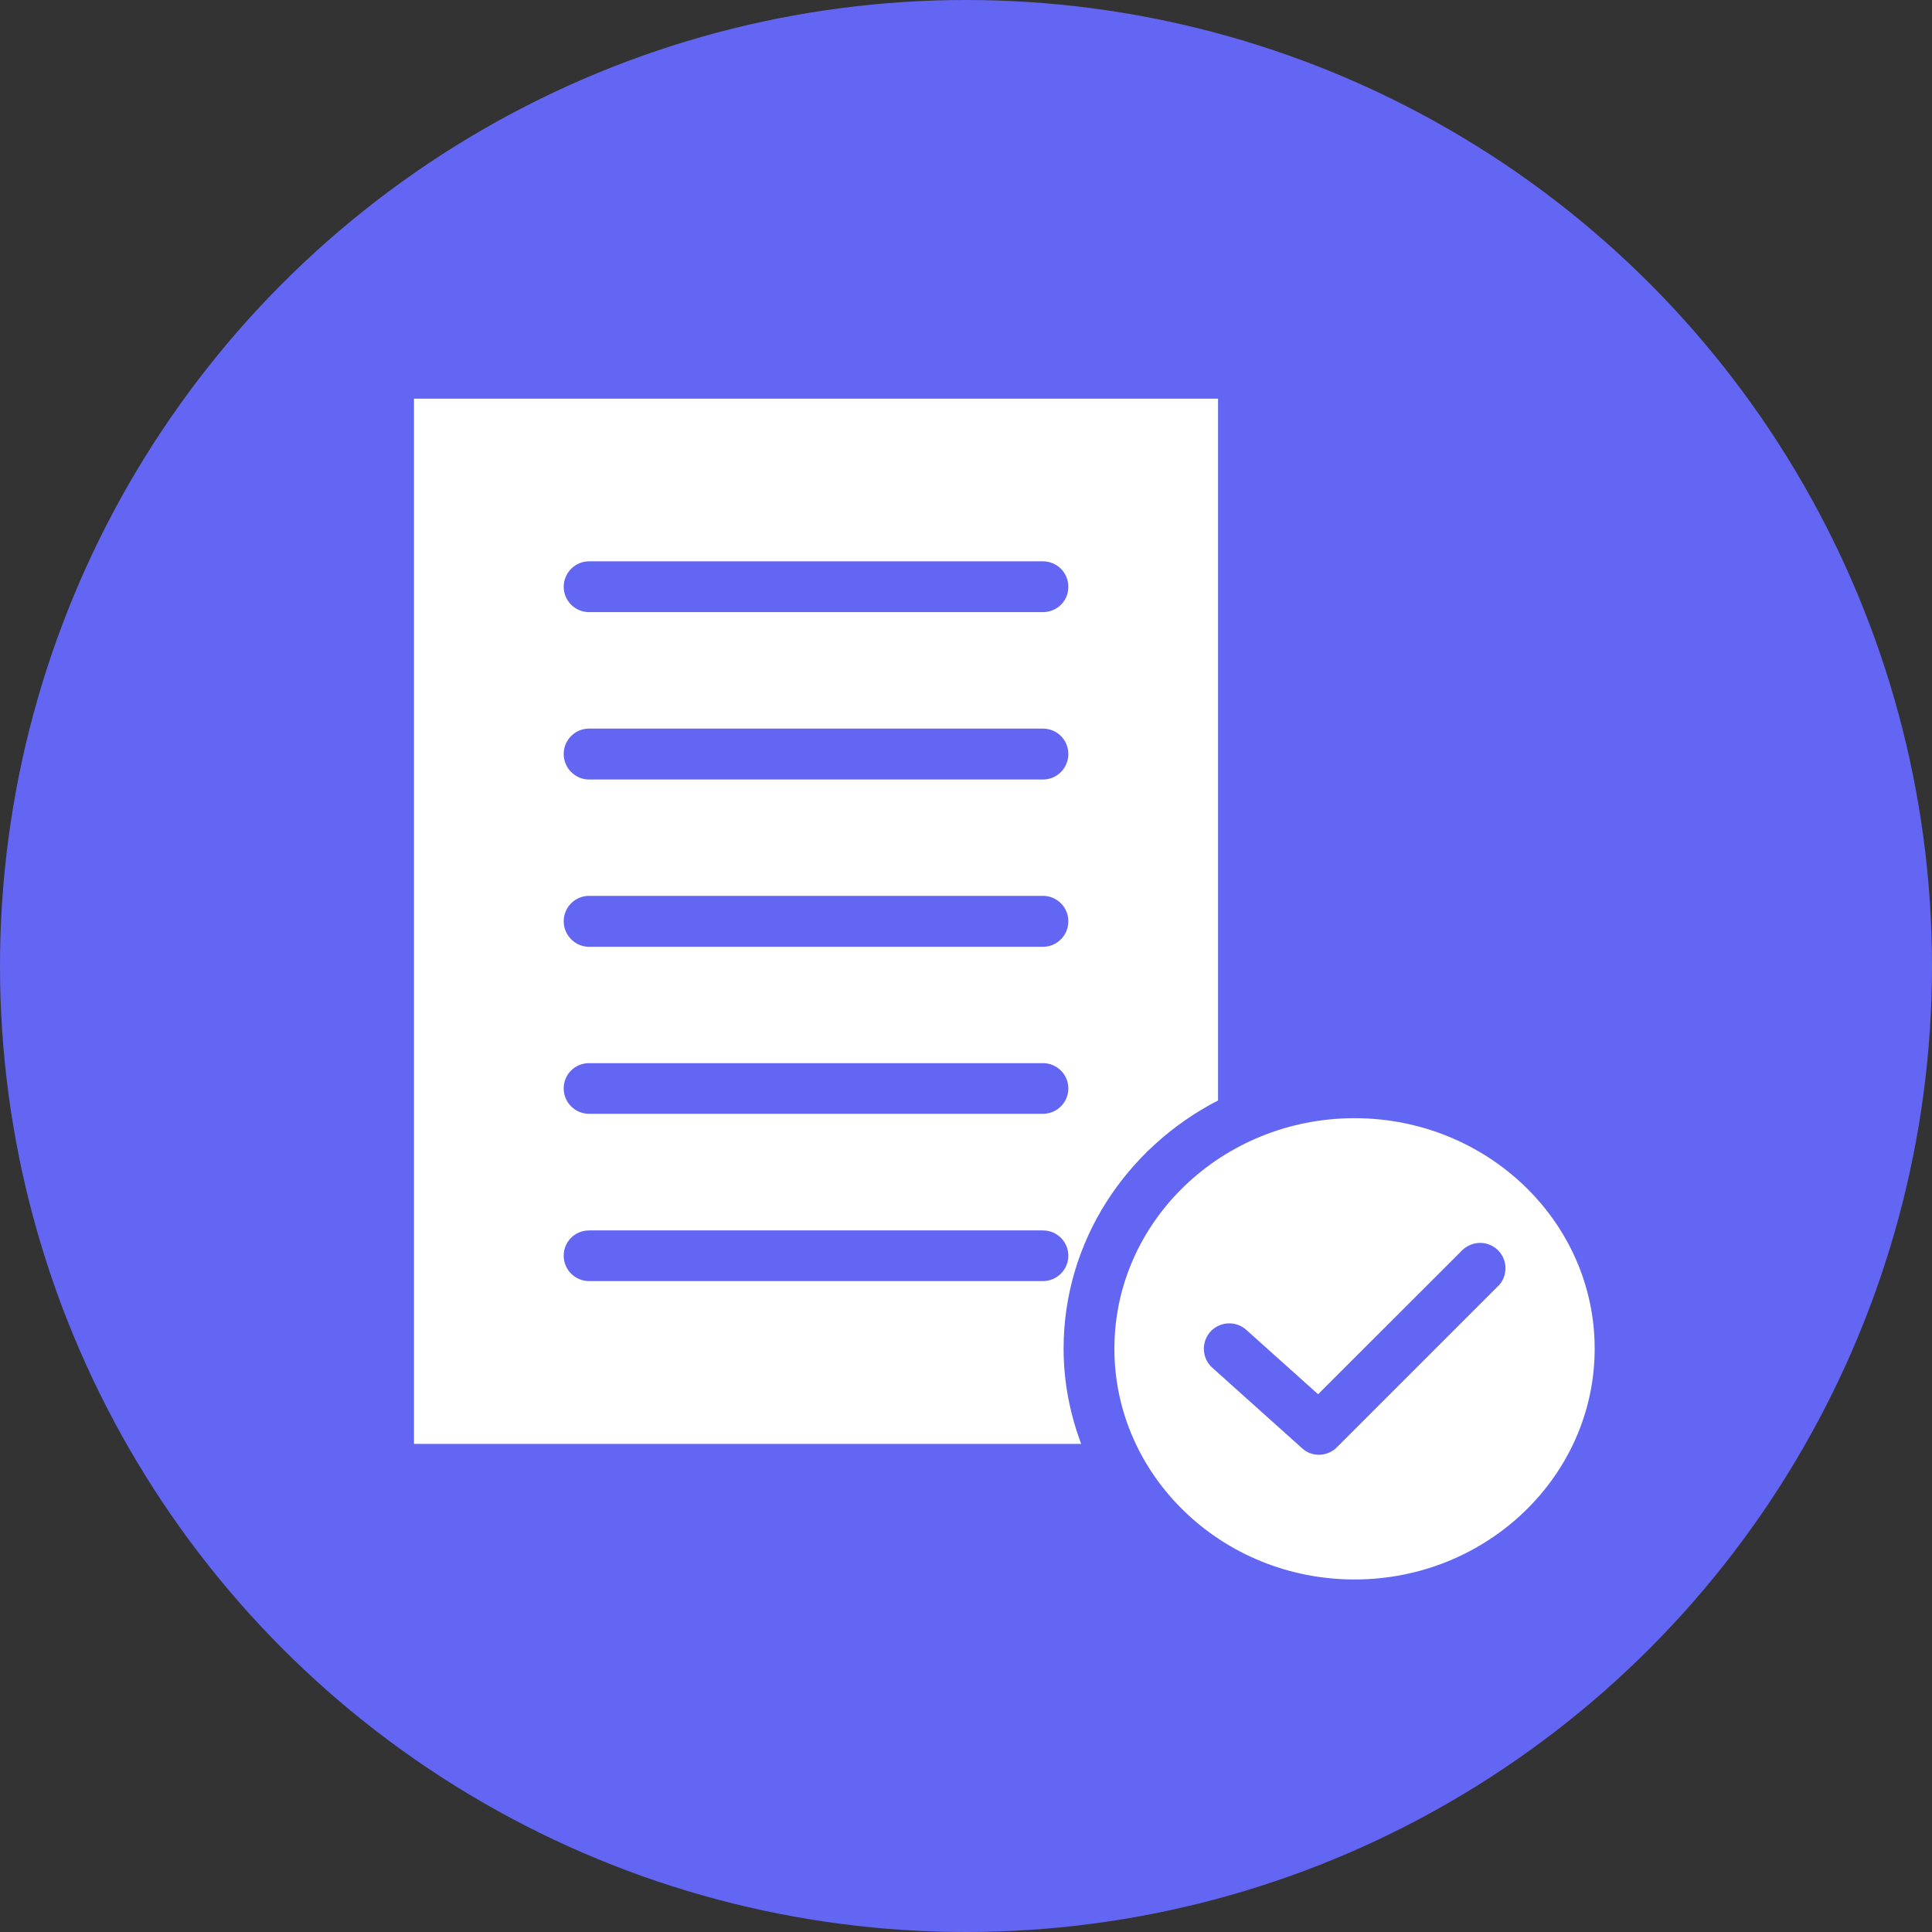
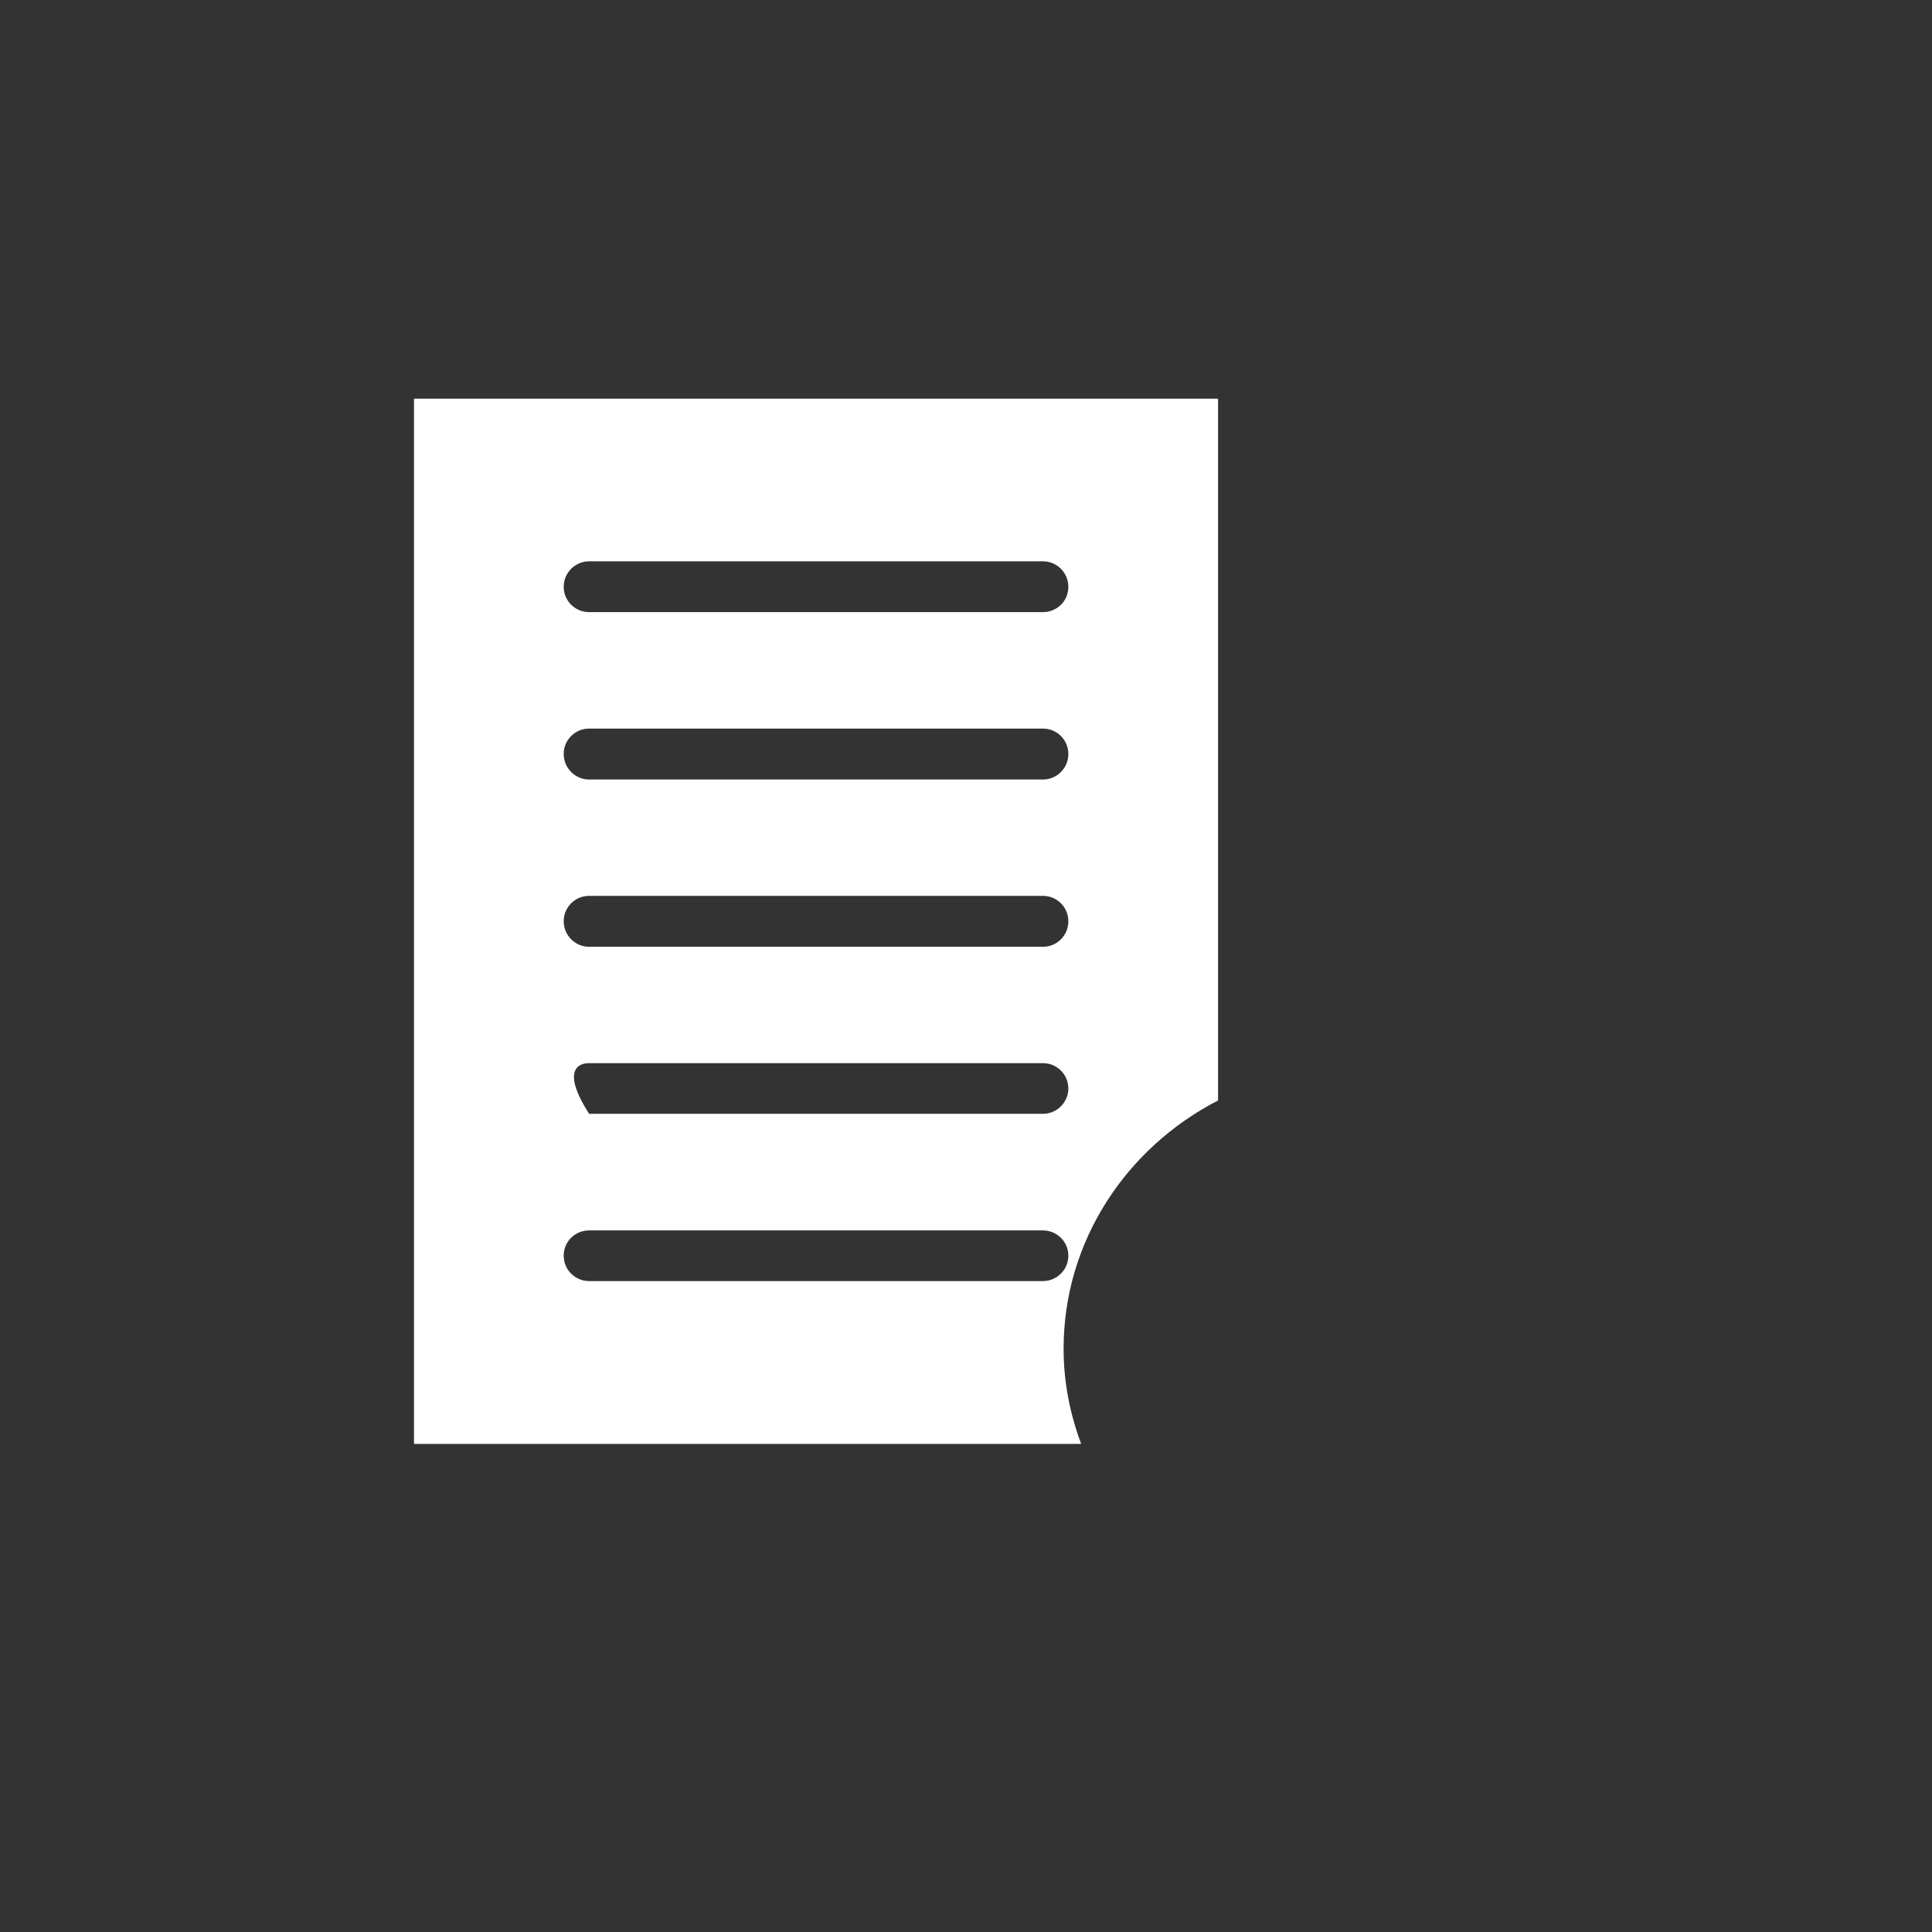
<svg xmlns="http://www.w3.org/2000/svg" width="126" height="126" viewBox="0 0 126 126" fill="none">
  <rect x="0" y="0" width="126" height="126" fill="#333333" stroke="none" />
-   <circle cx="63" cy="63" r="63" fill="#6366F3" />
-   <path d="M97.692 83.884L87.184 94.392C86.867 94.71 86.44 94.877 86.013 94.877C85.62 94.877 85.218 94.735 84.909 94.442L79.061 89.197C78.383 88.586 78.325 87.549 78.935 86.854C79.546 86.177 80.592 86.118 81.278 86.729L85.963 90.928L95.358 81.542C96.01 80.898 97.056 80.898 97.7 81.542C98.345 82.186 98.345 83.24 97.7 83.884H97.692ZM88.339 72.925C79.705 72.925 72.678 79.659 72.678 87.958C72.678 96.257 79.705 103.009 88.339 103.009C96.972 103.009 104 96.257 104 87.958C104 79.659 96.972 72.925 88.339 72.925Z" fill="white" />
-   <path d="M68.018 83.549H38.419C37.508 83.549 36.763 82.813 36.763 81.893C36.763 80.973 37.499 80.245 38.419 80.245H68.018C68.93 80.245 69.675 80.981 69.675 81.893C69.675 82.805 68.93 83.549 68.018 83.549ZM38.419 69.336H68.018C68.93 69.336 69.675 70.072 69.675 70.984C69.675 71.896 68.93 72.64 68.018 72.64H38.419C37.508 72.64 36.763 71.904 36.763 70.984C36.763 70.064 37.499 69.336 38.419 69.336ZM38.419 58.426H68.018C68.93 58.426 69.675 59.163 69.675 60.083C69.675 61.003 68.93 61.748 68.018 61.748H38.419C37.508 61.748 36.763 60.995 36.763 60.083C36.763 59.171 37.499 58.426 38.419 58.426ZM38.419 47.517H68.018C68.93 47.517 69.675 48.253 69.675 49.174C69.675 50.094 68.93 50.838 68.018 50.838H38.419C37.508 50.838 36.763 50.086 36.763 49.174C36.763 48.262 37.499 47.517 38.419 47.517ZM38.419 36.608H68.018C68.93 36.608 69.675 37.344 69.675 38.273C69.675 39.202 68.93 39.921 68.018 39.921H38.419C37.508 39.921 36.763 39.185 36.763 38.273C36.763 37.361 37.499 36.608 38.419 36.608ZM69.365 87.958C69.365 80.948 73.456 74.849 79.438 71.77V26H27V94.166H70.511C69.784 92.225 69.365 90.142 69.365 87.958Z" fill="white" />
+   <path d="M68.018 83.549H38.419C37.508 83.549 36.763 82.813 36.763 81.893C36.763 80.973 37.499 80.245 38.419 80.245H68.018C68.93 80.245 69.675 80.981 69.675 81.893C69.675 82.805 68.93 83.549 68.018 83.549ZM38.419 69.336H68.018C68.93 69.336 69.675 70.072 69.675 70.984C69.675 71.896 68.93 72.64 68.018 72.64H38.419C36.763 70.064 37.499 69.336 38.419 69.336ZM38.419 58.426H68.018C68.93 58.426 69.675 59.163 69.675 60.083C69.675 61.003 68.93 61.748 68.018 61.748H38.419C37.508 61.748 36.763 60.995 36.763 60.083C36.763 59.171 37.499 58.426 38.419 58.426ZM38.419 47.517H68.018C68.93 47.517 69.675 48.253 69.675 49.174C69.675 50.094 68.93 50.838 68.018 50.838H38.419C37.508 50.838 36.763 50.086 36.763 49.174C36.763 48.262 37.499 47.517 38.419 47.517ZM38.419 36.608H68.018C68.93 36.608 69.675 37.344 69.675 38.273C69.675 39.202 68.93 39.921 68.018 39.921H38.419C37.508 39.921 36.763 39.185 36.763 38.273C36.763 37.361 37.499 36.608 38.419 36.608ZM69.365 87.958C69.365 80.948 73.456 74.849 79.438 71.77V26H27V94.166H70.511C69.784 92.225 69.365 90.142 69.365 87.958Z" fill="white" />
</svg>